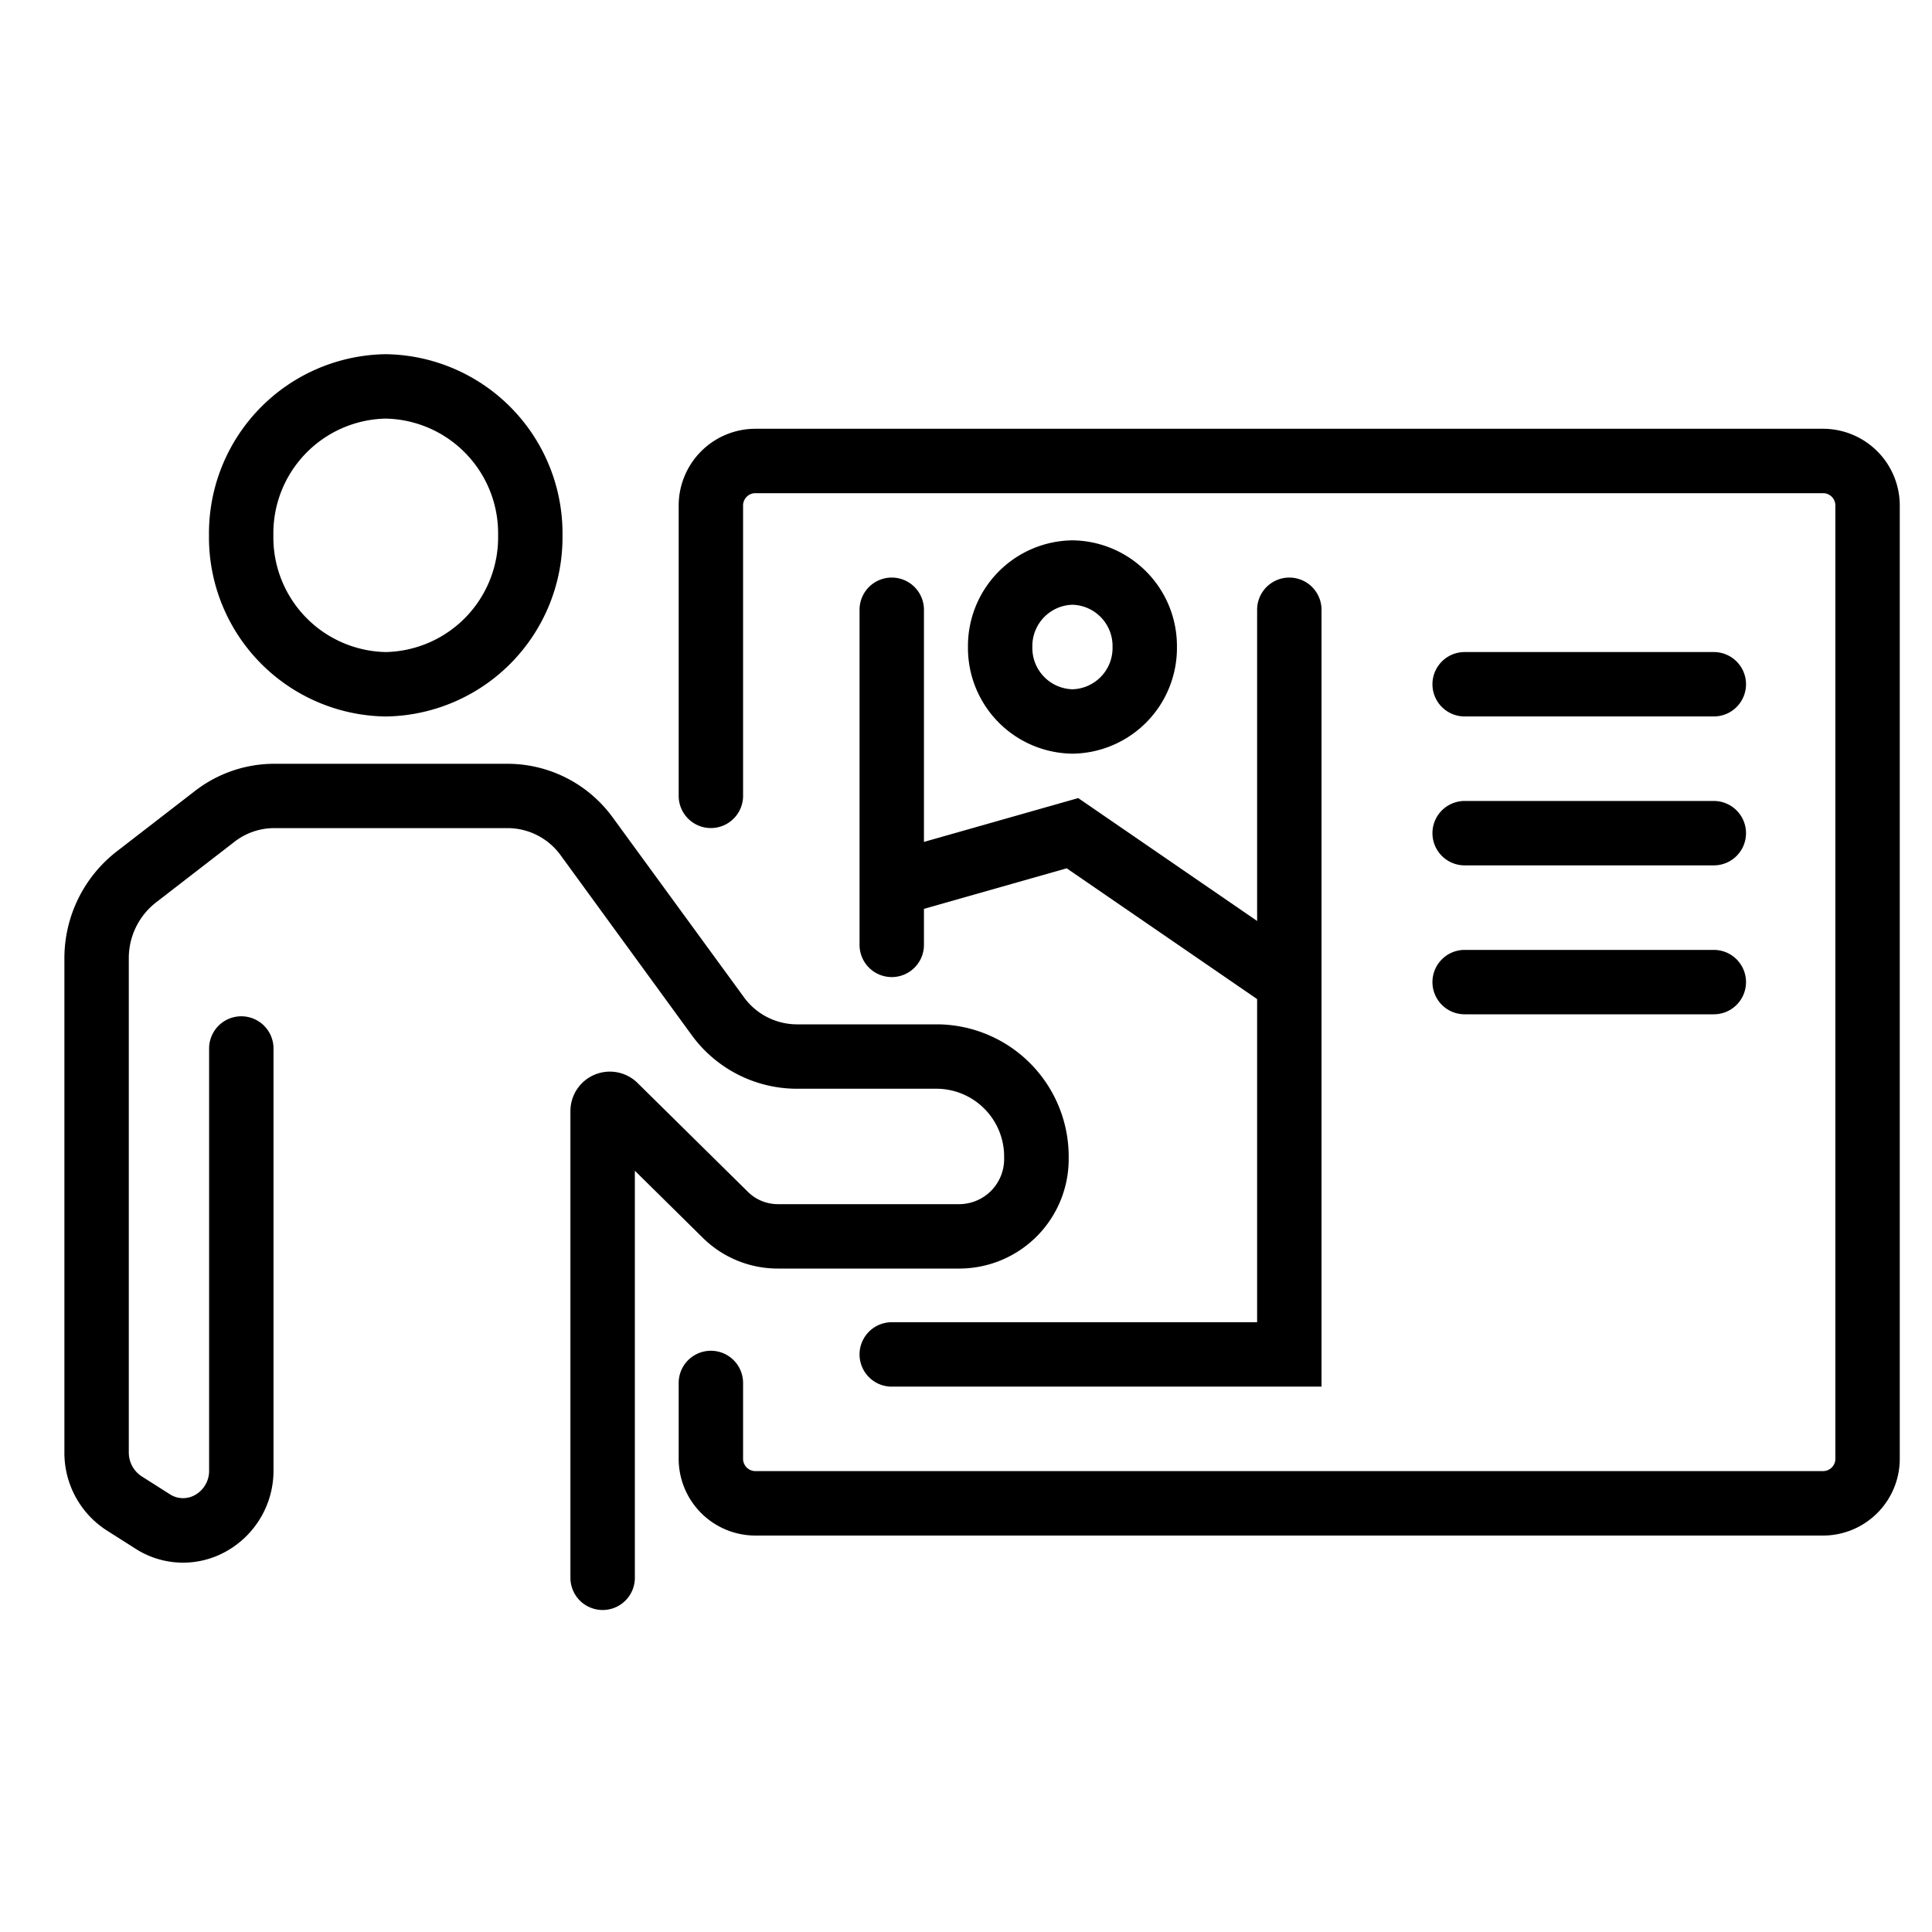
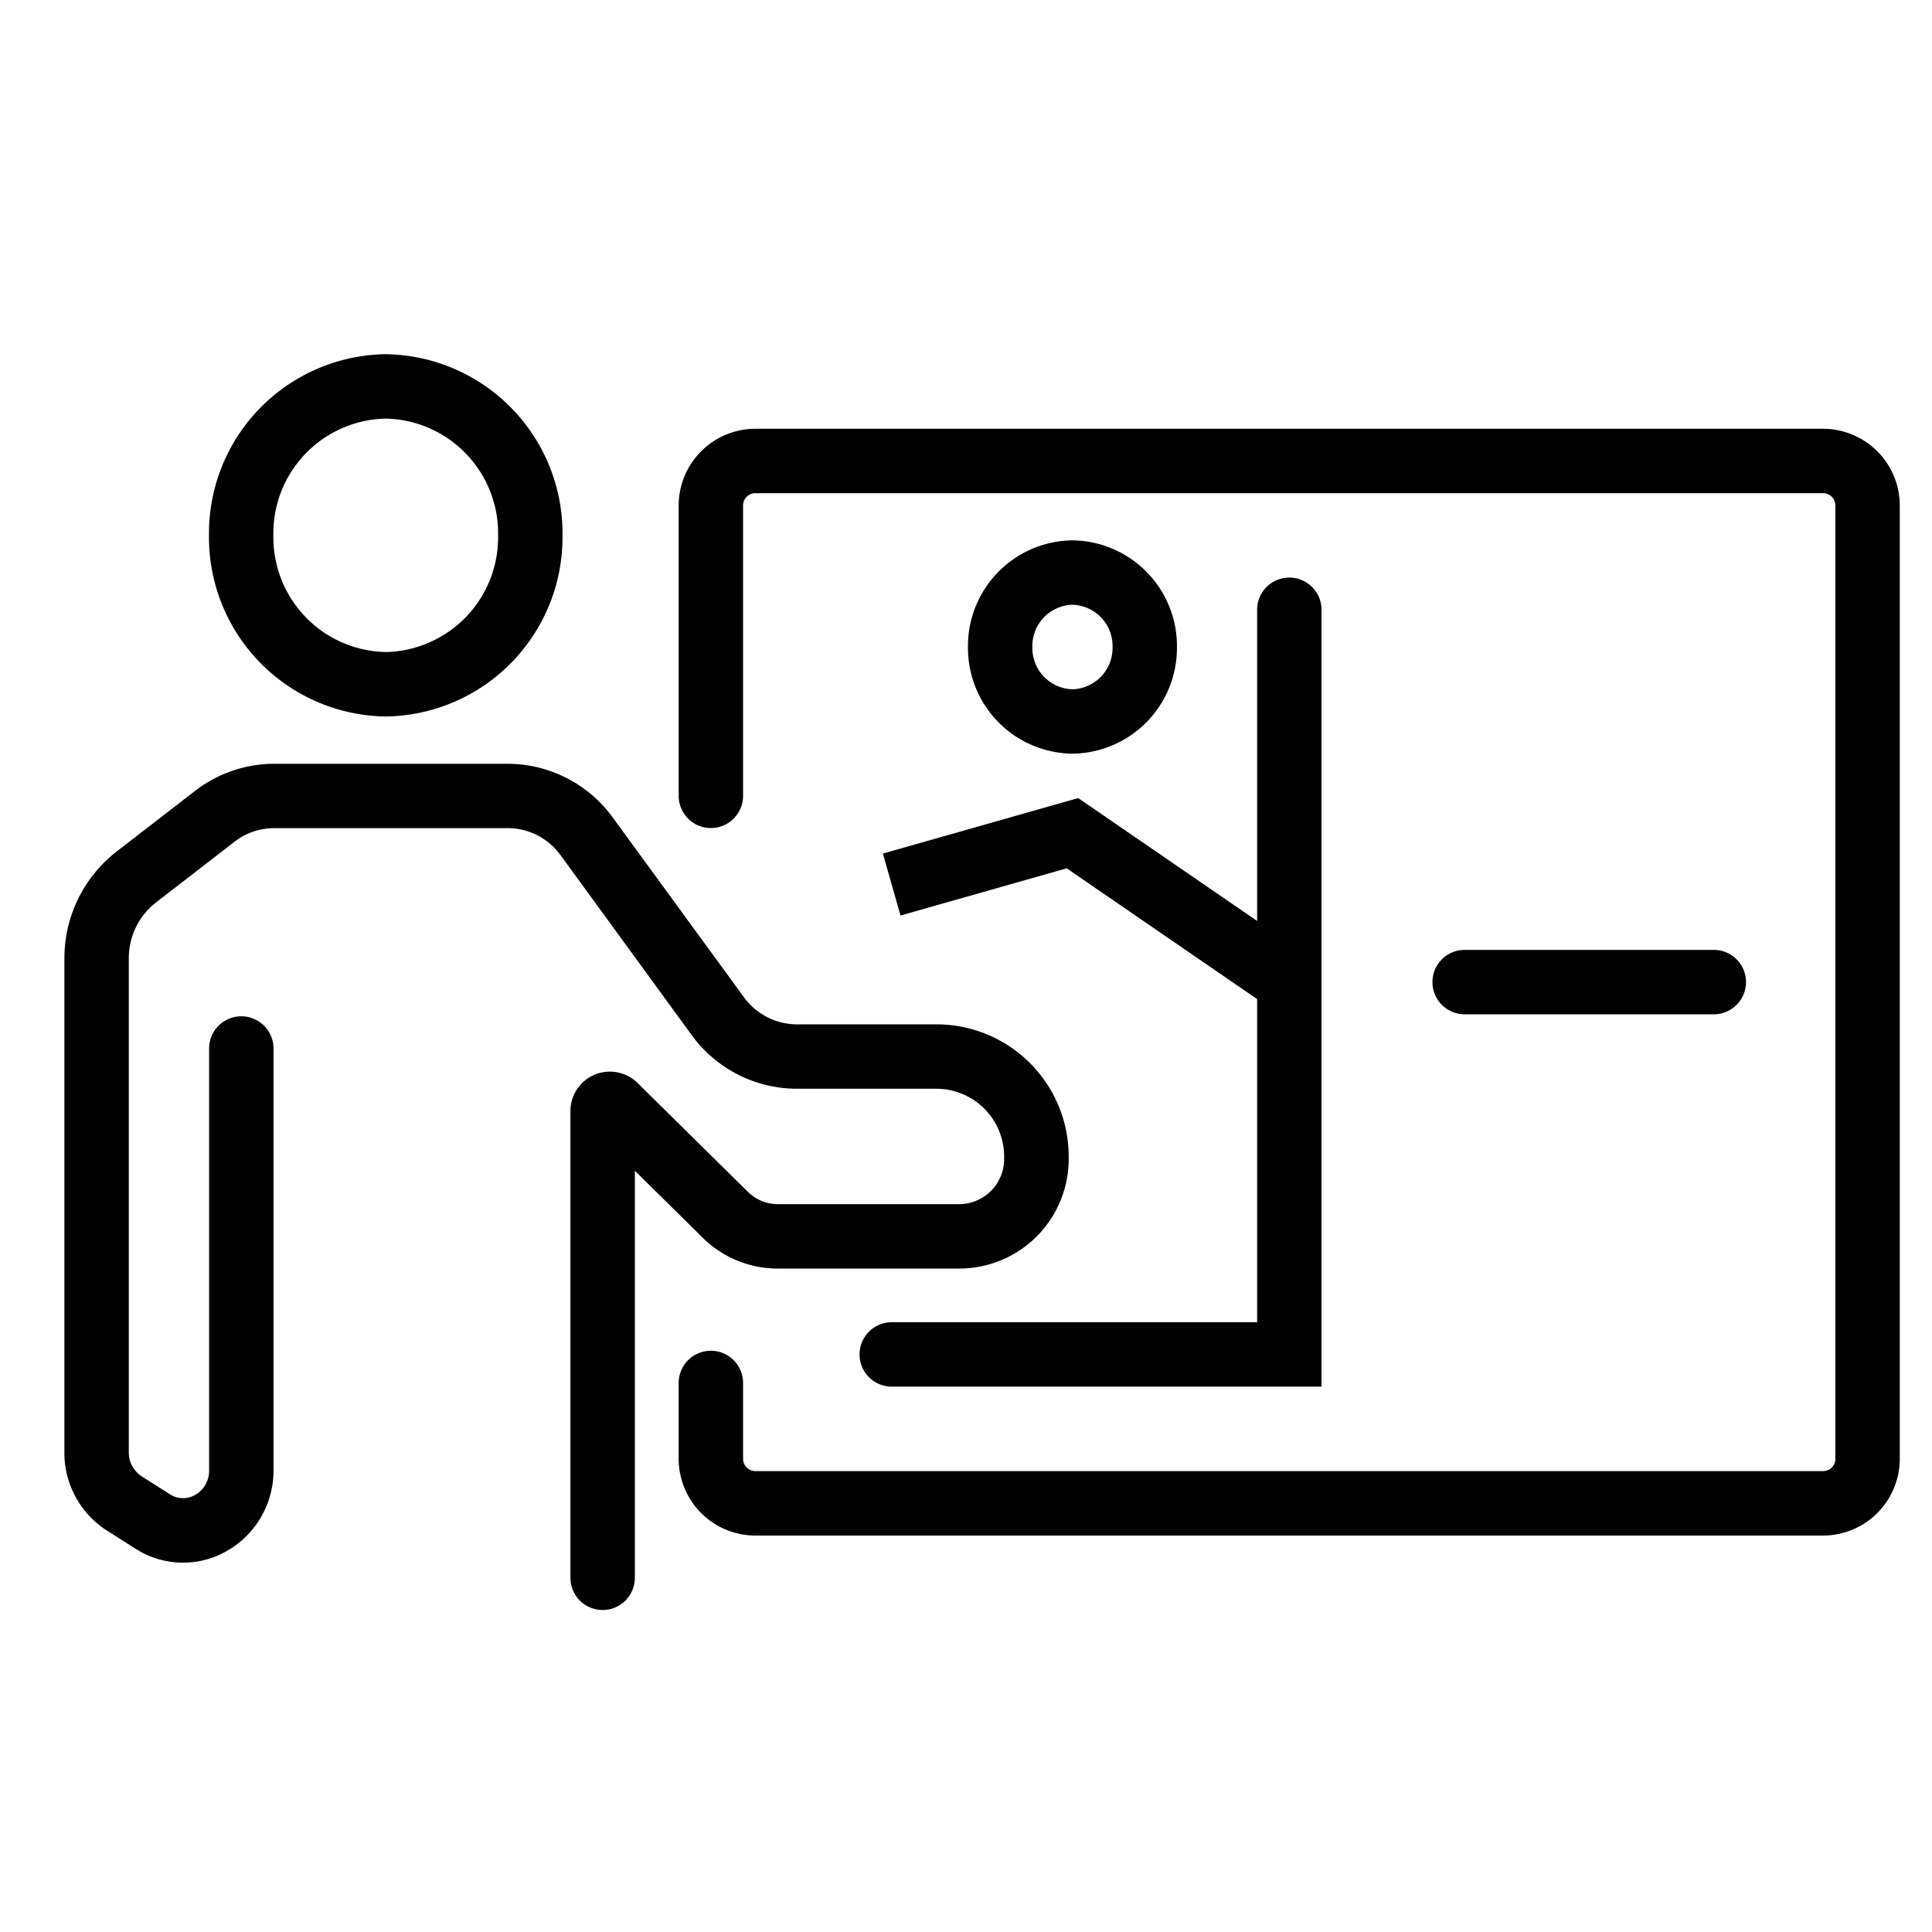
<svg xmlns="http://www.w3.org/2000/svg" width="60" height="60" viewBox="0 0 60 60">
  <g transform="translate(-300 -134)">
-     <rect width="60" height="60" transform="translate(300 134)" fill="#fff" opacity="0" />
    <g transform="translate(302.048 145.02)">
      <g transform="translate(0.952 0.98)">
        <path d="M10.469,11.251A5.565,5.565,0,0,1,4.98,5.625,5.565,5.565,0,0,1,10.469,0a5.565,5.565,0,0,1,5.49,5.625A5.565,5.565,0,0,1,10.469,11.251Zm0-9.251A3.563,3.563,0,0,0,6.98,5.625a3.563,3.563,0,0,0,3.489,3.625,3.564,3.564,0,0,0,3.49-3.625A3.564,3.564,0,0,0,10.469,2Z" transform="translate(-1.49 -1)" />
        <path d="M16.715,39.975a1,1,0,0,1-1-1V24.487a1.225,1.225,0,0,1,2.083-.881l3.423,3.377a1.321,1.321,0,0,0,.932.388H27.82a1.4,1.4,0,0,0,1.364-1.435,2.107,2.107,0,0,0-2.057-2.149H22.732a4.048,4.048,0,0,1-3.253-1.669l-4.065-5.578a2.038,2.038,0,0,0-1.636-.847H6.509a2.013,2.013,0,0,0-1.223.421L2.835,18.009A2.19,2.19,0,0,0,2,19.737V35.082a.882.882,0,0,0,.4.742l.872.554a.752.752,0,0,0,.782.027.858.858,0,0,0,.44-.768v-13.1a1,1,0,0,1,2,0v13.1a2.869,2.869,0,0,1-1.477,2.521A2.732,2.732,0,0,1,2.2,38.066l-.872-.554A2.862,2.862,0,0,1,0,35.082V19.737a4.2,4.2,0,0,1,1.612-3.31l2.451-1.894a4.023,4.023,0,0,1,2.445-.838h7.269a4.044,4.044,0,0,1,3.253,1.669L21.1,20.94a2.041,2.041,0,0,0,1.637.847h4.395a4.108,4.108,0,0,1,4.057,4.149,3.4,3.4,0,0,1-3.364,3.435H22.153a3.309,3.309,0,0,1-2.337-.965l-2.1-2.073V38.975A1,1,0,0,1,16.715,39.975Z" transform="translate(-1 -1.975)" />
        <path d="M56.72,36.865h-33.2a2.385,2.385,0,0,1-2.361-2.4V32.126a1,1,0,0,1,2,0v2.337a.384.384,0,0,0,.361.4h33.2a.384.384,0,0,0,.361-.4V4.893a.384.384,0,0,0-.361-.4h-33.2a.384.384,0,0,0-.361.4v9a1,1,0,0,1-2,0v-9a2.385,2.385,0,0,1,2.361-2.4h33.2a2.385,2.385,0,0,1,2.361,2.4v29.57A2.385,2.385,0,0,1,56.72,36.865Z" transform="translate(-3.082 -1.177)" />
-         <path d="M28.388,19.876a1,1,0,0,1-1-1V8.469a1,1,0,0,1,2,0V18.876A1,1,0,0,1,28.388,19.876Z" transform="translate(-3.694 -1.532)" />
        <path d="M41.735,32.595H28.388a1,1,0,1,1,0-2H39.735V8.469a1,1,0,0,1,2,0Z" transform="translate(-3.694 -1.532)" />
        <path d="M2.245-1A3.283,3.283,0,0,1,5.49,2.313,3.283,3.283,0,0,1,2.245,5.625,3.283,3.283,0,0,1-1,2.313,3.283,3.283,0,0,1,2.245-1Zm0,4.625A1.282,1.282,0,0,0,3.49,2.313,1.282,1.282,0,0,0,2.245,1,1.282,1.282,0,0,0,1,2.313,1.282,1.282,0,0,0,2.245,3.625Z" transform="translate(28.061 5.781)" />
        <path d="M40.168,21.388l-6.347-4.359-5.161,1.466-.547-1.924,6.065-1.723L41.3,19.739Z" transform="translate(-3.694 -2.063)" />
-         <path d="M7.738,1H0A1,1,0,0,1-1,0,1,1,0,0,1,0-1H7.738a1,1,0,0,1,1,1A1,1,0,0,1,7.738,1Z" transform="translate(42.486 9.25)" />
-         <path d="M7.738,1H0A1,1,0,0,1-1,0,1,1,0,0,1,0-1H7.738a1,1,0,0,1,1,1A1,1,0,0,1,7.738,1Z" transform="translate(42.486 13.875)" />
        <path d="M7.738,1H0A1,1,0,0,1-1,0,1,1,0,0,1,0-1H7.738a1,1,0,0,1,1,1A1,1,0,0,1,7.738,1Z" transform="translate(42.486 18.5)" />
      </g>
    </g>
  </g>
</svg>